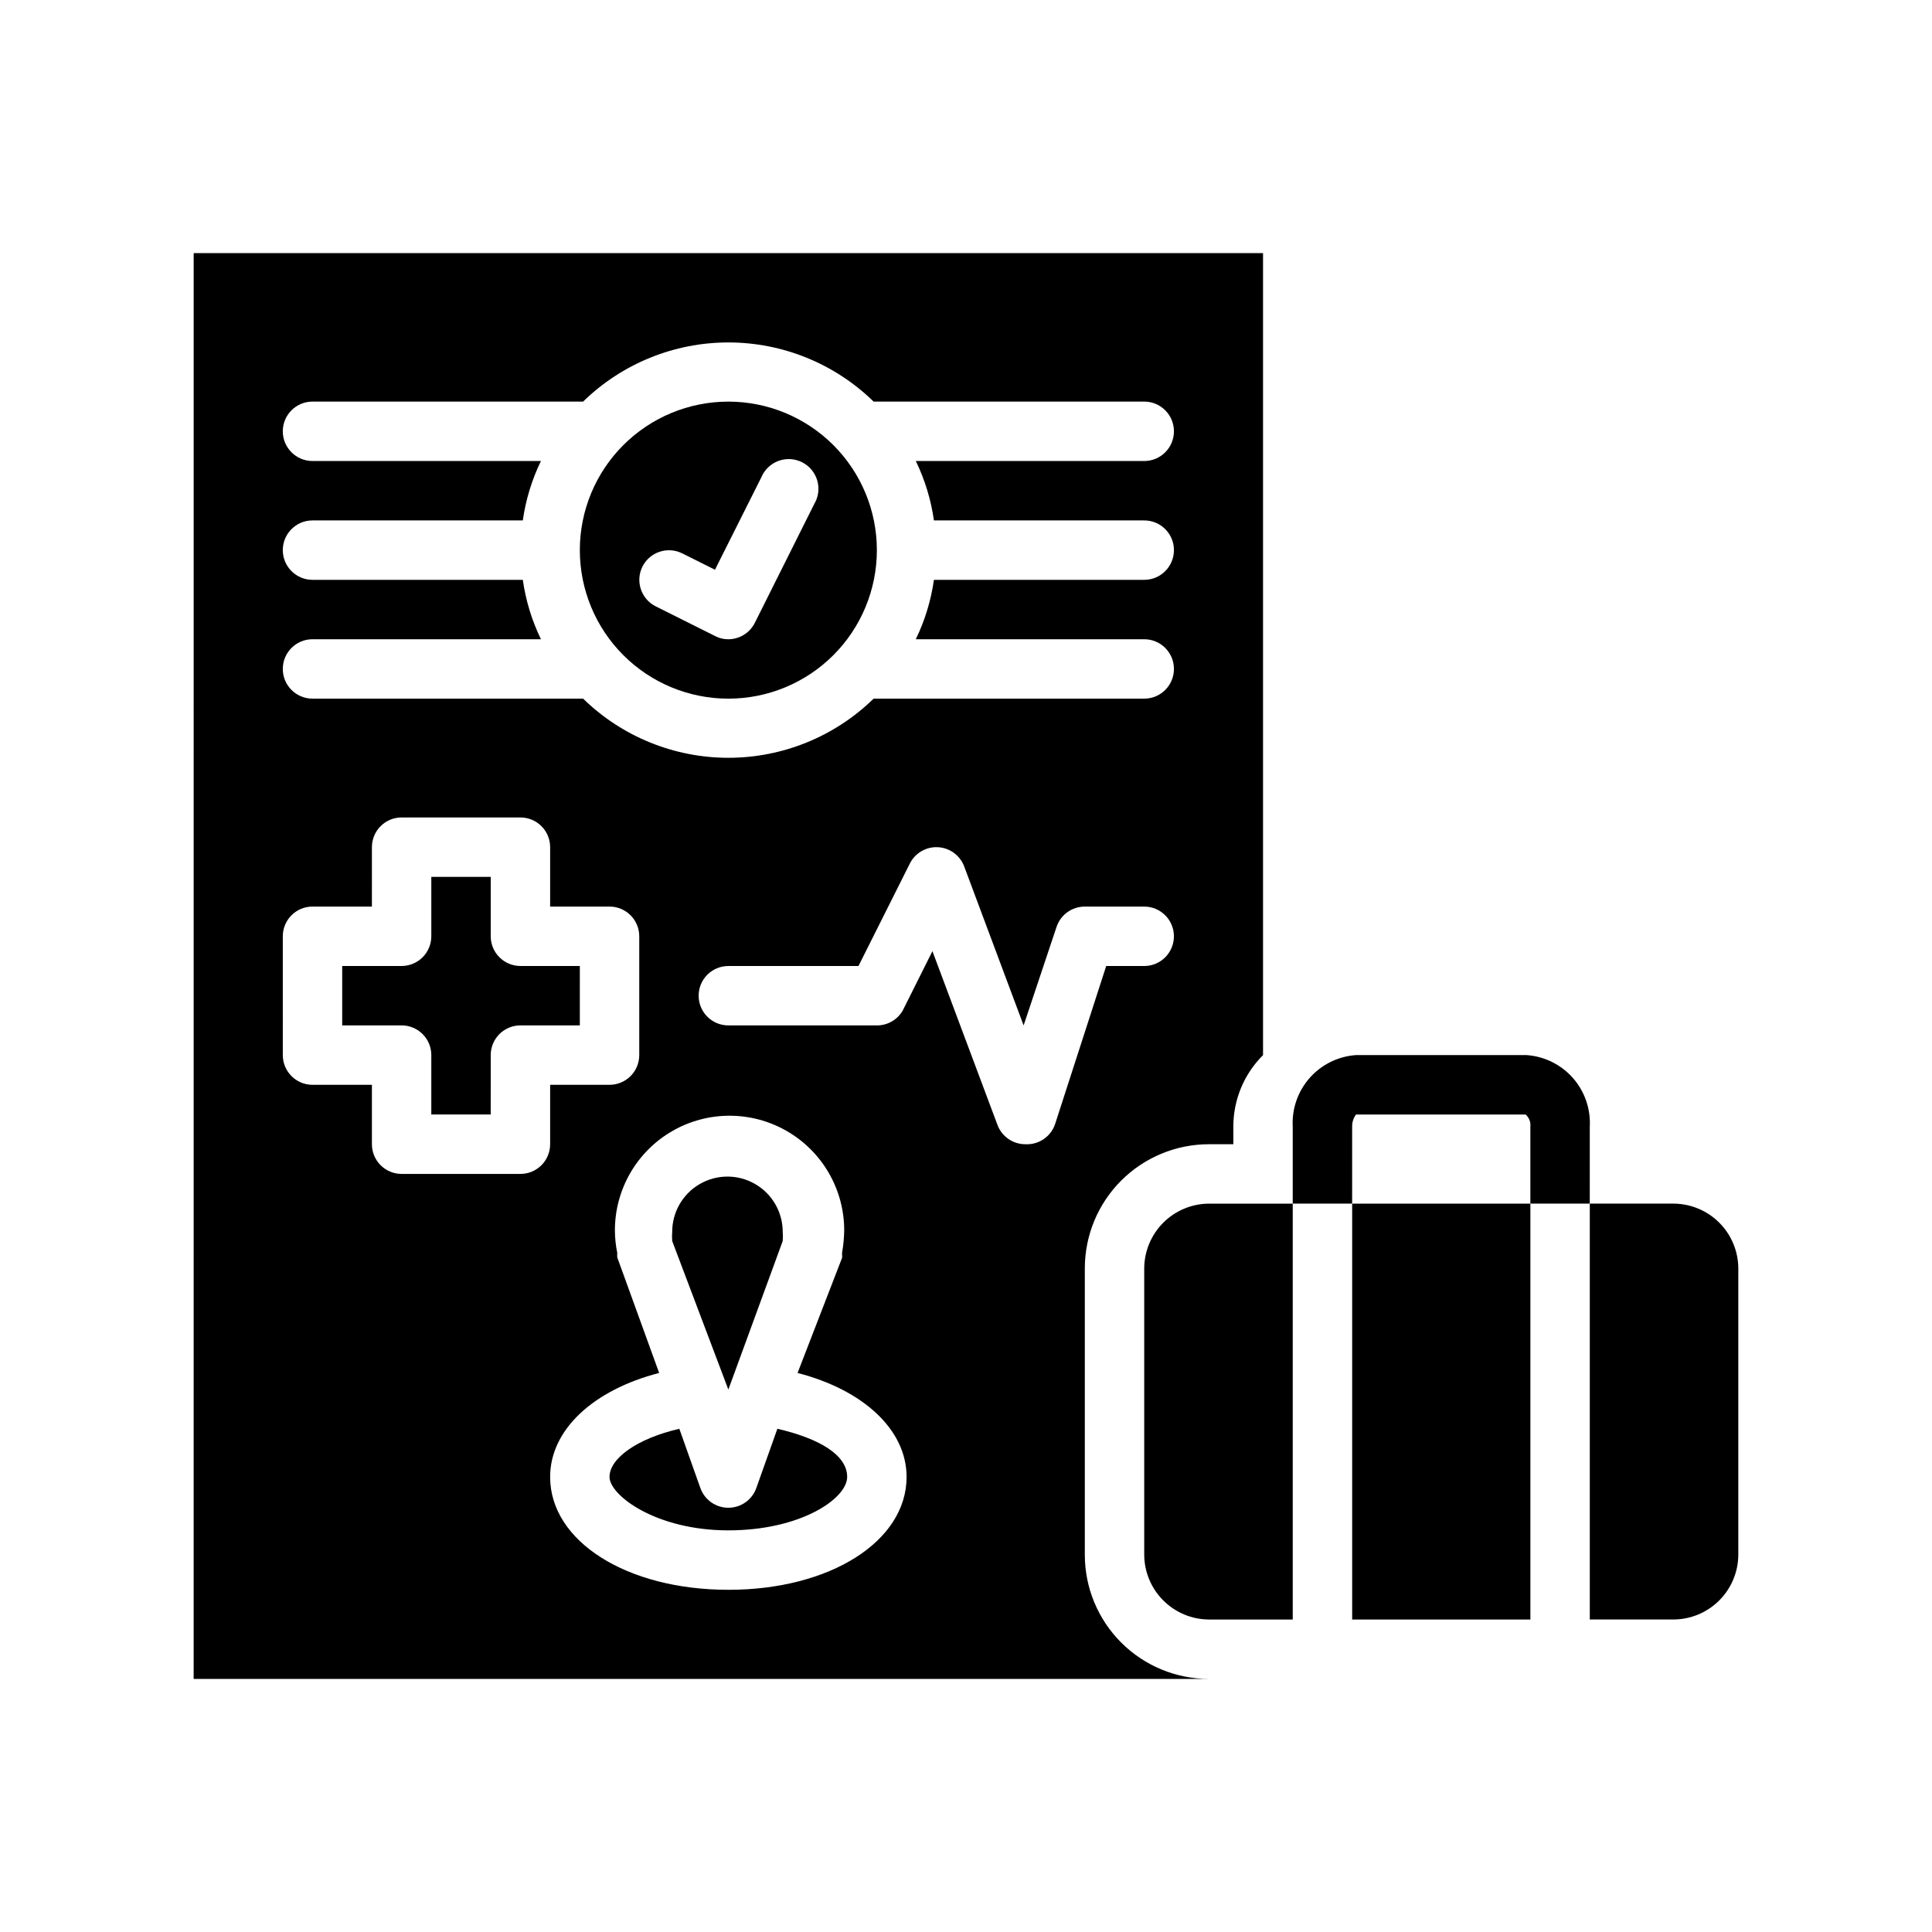
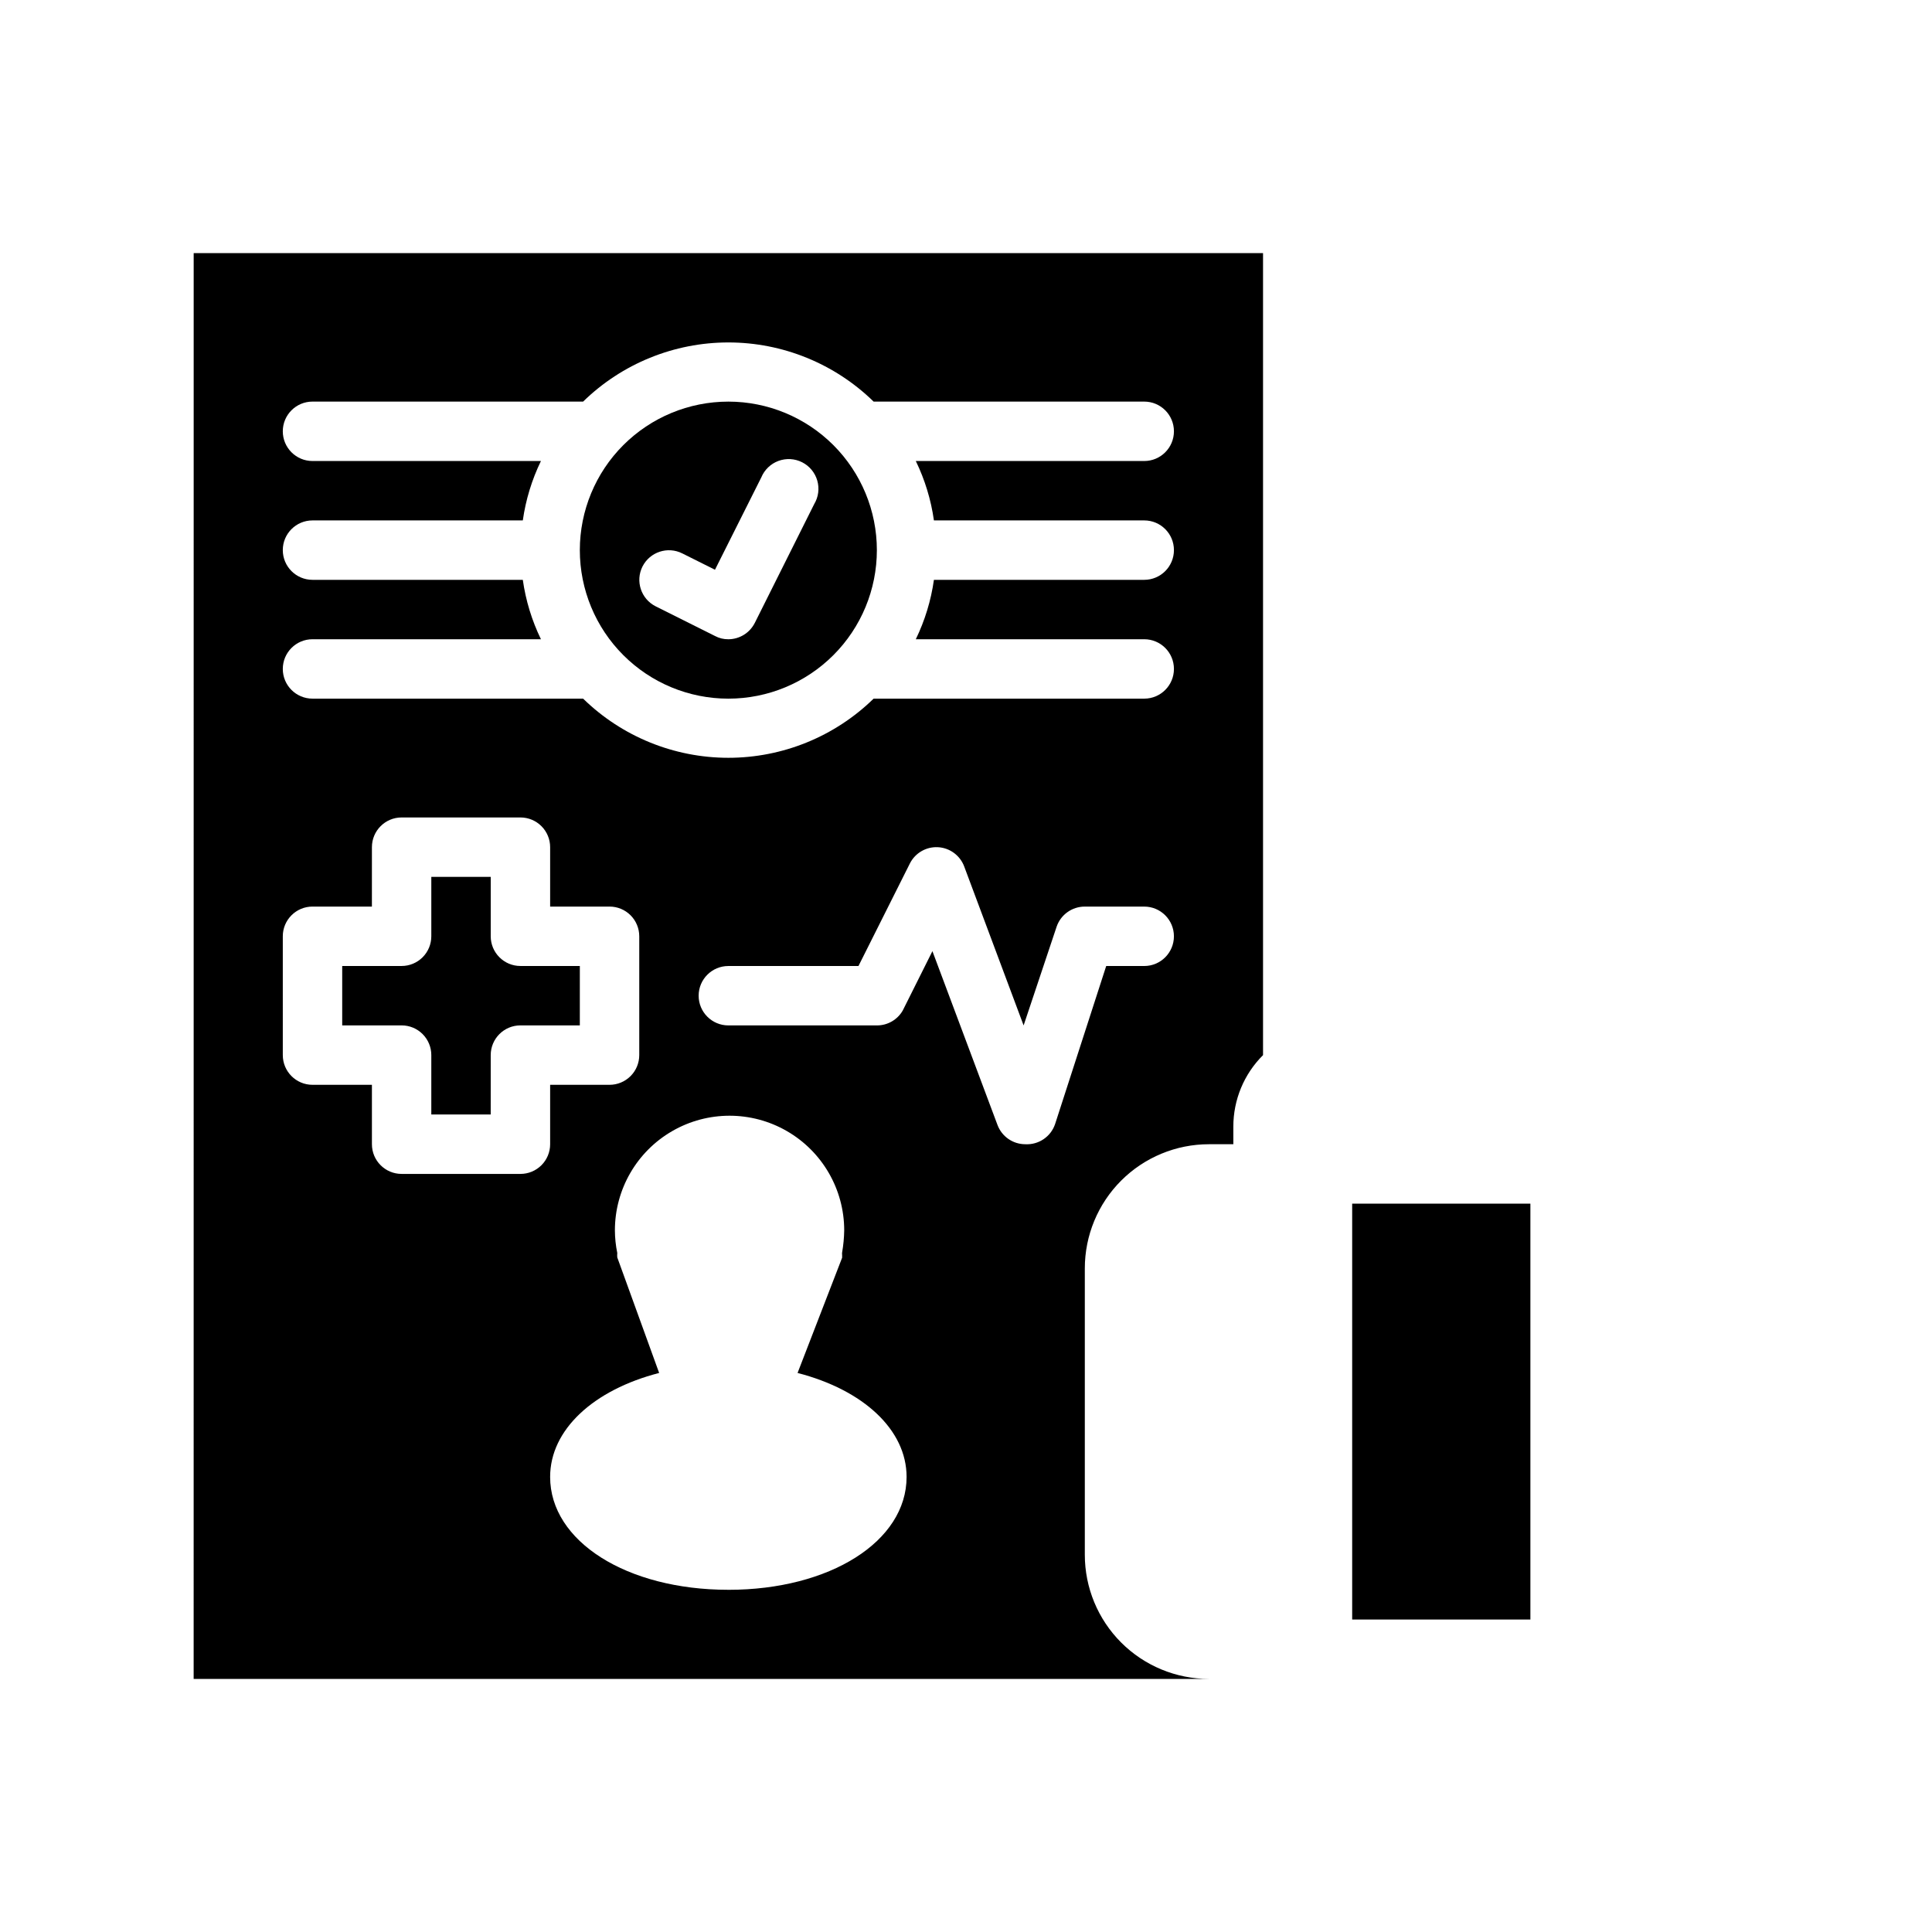
<svg xmlns="http://www.w3.org/2000/svg" fill="#000000" width="800px" height="800px" version="1.1" viewBox="144 144 512 512">
  <g>
-     <path d="m337.02 512.25 14.406-39.359c0.074-0.812 0.074-1.629 0-2.441 0-5.231-2.793-10.066-7.324-12.68-4.527-2.617-10.109-2.617-14.641 0-4.531 2.613-7.32 7.449-7.32 12.68-0.074 0.812-0.074 1.629 0 2.441z" />
    <path d="m258.3 423.61v15.742h15.742l0.004-15.742c0-4.348 3.523-7.871 7.871-7.871h15.742l0.004-15.742h-15.746c-4.348 0-7.871-3.527-7.871-7.875v-15.742h-15.746v15.742c0 2.09-0.828 4.09-2.305 5.566-1.477 1.477-3.477 2.309-5.566 2.309h-15.742v15.742h15.742c2.09 0 4.09 0.828 5.566 2.305 1.477 1.477 2.305 3.481 2.305 5.566z" />
-     <path d="m350.01 522.64-5.59 15.742v0.004c-1.129 3.113-4.086 5.184-7.398 5.184s-6.269-2.07-7.402-5.184l-5.59-15.742c-11.258 2.598-18.5 7.871-18.5 12.754 0.004 4.875 12.285 14.164 31.492 14.164 19.207 0 31.488-8.422 31.488-14.168 0-5.746-7.242-10.156-18.5-12.754z" />
    <path d="m337.02 329.15c10.438 0 20.449-4.144 27.832-11.527 7.379-7.379 11.527-17.391 11.527-27.832 0-10.438-4.148-20.449-11.527-27.832-7.383-7.379-17.395-11.527-27.832-11.527-10.441 0-20.453 4.148-27.832 11.527-7.383 7.383-11.527 17.395-11.527 27.832 0 10.441 4.144 20.453 11.527 27.832 7.379 7.383 17.391 11.527 27.832 11.527zm-22.75-35.031v0.004c1.965-3.859 6.676-5.41 10.547-3.465l8.66 4.328 12.281-24.48c0.84-2.019 2.484-3.598 4.535-4.359 2.055-0.758 4.328-0.629 6.281 0.359 1.953 0.988 3.406 2.742 4.012 4.848 0.609 2.102 0.312 4.363-0.816 6.238l-15.742 31.488h-0.004c-1.332 2.644-4.039 4.32-7.004 4.328-1.234 0.016-2.453-0.281-3.543-0.867l-15.742-7.871h-0.004c-3.859-1.965-5.406-6.68-3.461-10.547z" />
    <path d="m195.32 588.93h269.07c-8.727 0-17.094-3.465-23.266-9.637-6.172-6.172-9.637-14.539-9.637-23.266v-75.887c0-8.727 3.465-17.098 9.637-23.27 6.172-6.168 14.539-9.637 23.266-9.637h6.457v-4.644c-0.012-7.121 2.82-13.949 7.871-18.973v-212.54h-283.39zm141.7-23.617c-26.922 0-47.23-12.832-47.23-29.914 0-12.516 11.492-23.066 28.891-27.551l-11.098-30.621c-0.035-0.391-0.035-0.789 0-1.18-0.406-1.969-0.617-3.973-0.629-5.984 0-10.855 5.789-20.887 15.191-26.312 9.402-5.43 20.984-5.43 30.387 0 9.402 5.426 15.191 15.457 15.191 26.312-0.031 1.953-0.215 3.902-0.551 5.828-0.035 0.234-0.035 0.473 0 0.707v0.707l-11.809 30.543c17.398 4.488 28.891 15.035 28.891 27.551 0 17.086-20.309 29.918-47.23 29.918zm110.21-165.31h-10.074l-13.543 41.879c-1.125 3.348-4.344 5.535-7.871 5.352-3.293 0.012-6.246-2.031-7.398-5.117l-17.242-46.051-7.871 15.742c-1.41 2.445-4.023 3.949-6.848 3.938h-39.359c-4.348 0-7.875-3.523-7.875-7.871s3.527-7.871 7.875-7.871h34.48l13.617-27.16c1.395-2.777 4.293-4.473 7.398-4.328 3.148 0.148 5.906 2.16 7.008 5.117l15.742 42.117 8.738-26.137c1.082-3.207 4.094-5.363 7.481-5.356h15.742c4.348 0 7.871 3.523 7.871 7.871s-3.523 7.875-7.871 7.875zm-164.68-102.34h-55.734c-4.348 0-7.871-3.527-7.871-7.875 0-4.348 3.523-7.871 7.871-7.871h55.734c0.773-5.465 2.394-10.777 4.805-15.742h-60.539c-4.348 0-7.871-3.527-7.871-7.875 0-4.348 3.523-7.871 7.871-7.871h71.715c10.293-10.051 24.109-15.676 38.496-15.676 14.383 0 28.199 5.625 38.492 15.676h71.715c4.348 0 7.871 3.523 7.871 7.871 0 4.348-3.523 7.875-7.871 7.875h-60.535c2.41 4.965 4.031 10.277 4.801 15.742h55.734c4.348 0 7.871 3.523 7.871 7.871 0 4.348-3.523 7.875-7.871 7.875h-55.734c-0.77 5.465-2.391 10.777-4.801 15.742h60.535c4.348 0 7.871 3.523 7.871 7.871s-3.523 7.871-7.871 7.871h-71.715c-10.293 10.051-24.109 15.676-38.492 15.676-14.387 0-28.203-5.625-38.496-15.676h-71.715c-4.348 0-7.871-3.523-7.871-7.871s3.523-7.871 7.871-7.871h60.539c-2.41-4.965-4.031-10.277-4.805-15.742zm-63.605 94.461c0-4.348 3.523-7.871 7.871-7.871h15.742l0.004-15.742c0-4.348 3.523-7.875 7.871-7.875h31.488c2.09 0 4.09 0.832 5.566 2.309 1.477 1.477 2.305 3.477 2.305 5.566v15.742h15.746c2.086 0 4.09 0.828 5.566 2.305 1.477 1.477 2.305 3.481 2.305 5.566v31.488c0 2.09-0.828 4.09-2.305 5.566-1.477 1.477-3.481 2.309-5.566 2.309h-15.746v15.742c0 2.09-0.828 4.09-2.305 5.566s-3.477 2.305-5.566 2.305h-31.488c-4.348 0-7.871-3.523-7.871-7.871v-15.742h-15.746c-4.348 0-7.871-3.527-7.871-7.875z" />
-     <path d="m447.23 480.14v75.887c0.02 4.543 1.836 8.898 5.051 12.109 3.211 3.215 7.566 5.031 12.109 5.051h22.199v-110.21h-22.199c-4.543 0.02-8.898 1.832-12.109 5.047-3.215 3.215-5.031 7.566-5.051 12.113z" />
-     <path d="m587.51 573.18c4.543-0.02 8.895-1.836 12.109-5.051 3.215-3.211 5.031-7.566 5.051-12.109v-75.887c-0.02-4.547-1.836-8.898-5.051-12.113-3.215-3.215-7.566-5.027-12.109-5.047h-22.199v110.21z" />
    <path d="m502.34 462.98h47.23v110.21h-47.23z" />
-     <path d="m548.54 423.61h-45.184c-4.727 0.324-9.137 2.496-12.277 6.047-3.137 3.551-4.75 8.195-4.492 12.926v20.391h15.742l0.004-20.391c-0.031-1.16 0.332-2.297 1.023-3.227h44.949c0.918 0.809 1.387 2.012 1.258 3.227v20.391h15.742l0.004-20.391c0.258-4.731-1.355-9.375-4.492-12.926-3.141-3.551-7.551-5.723-12.277-6.047z" />
  </g>
</svg>